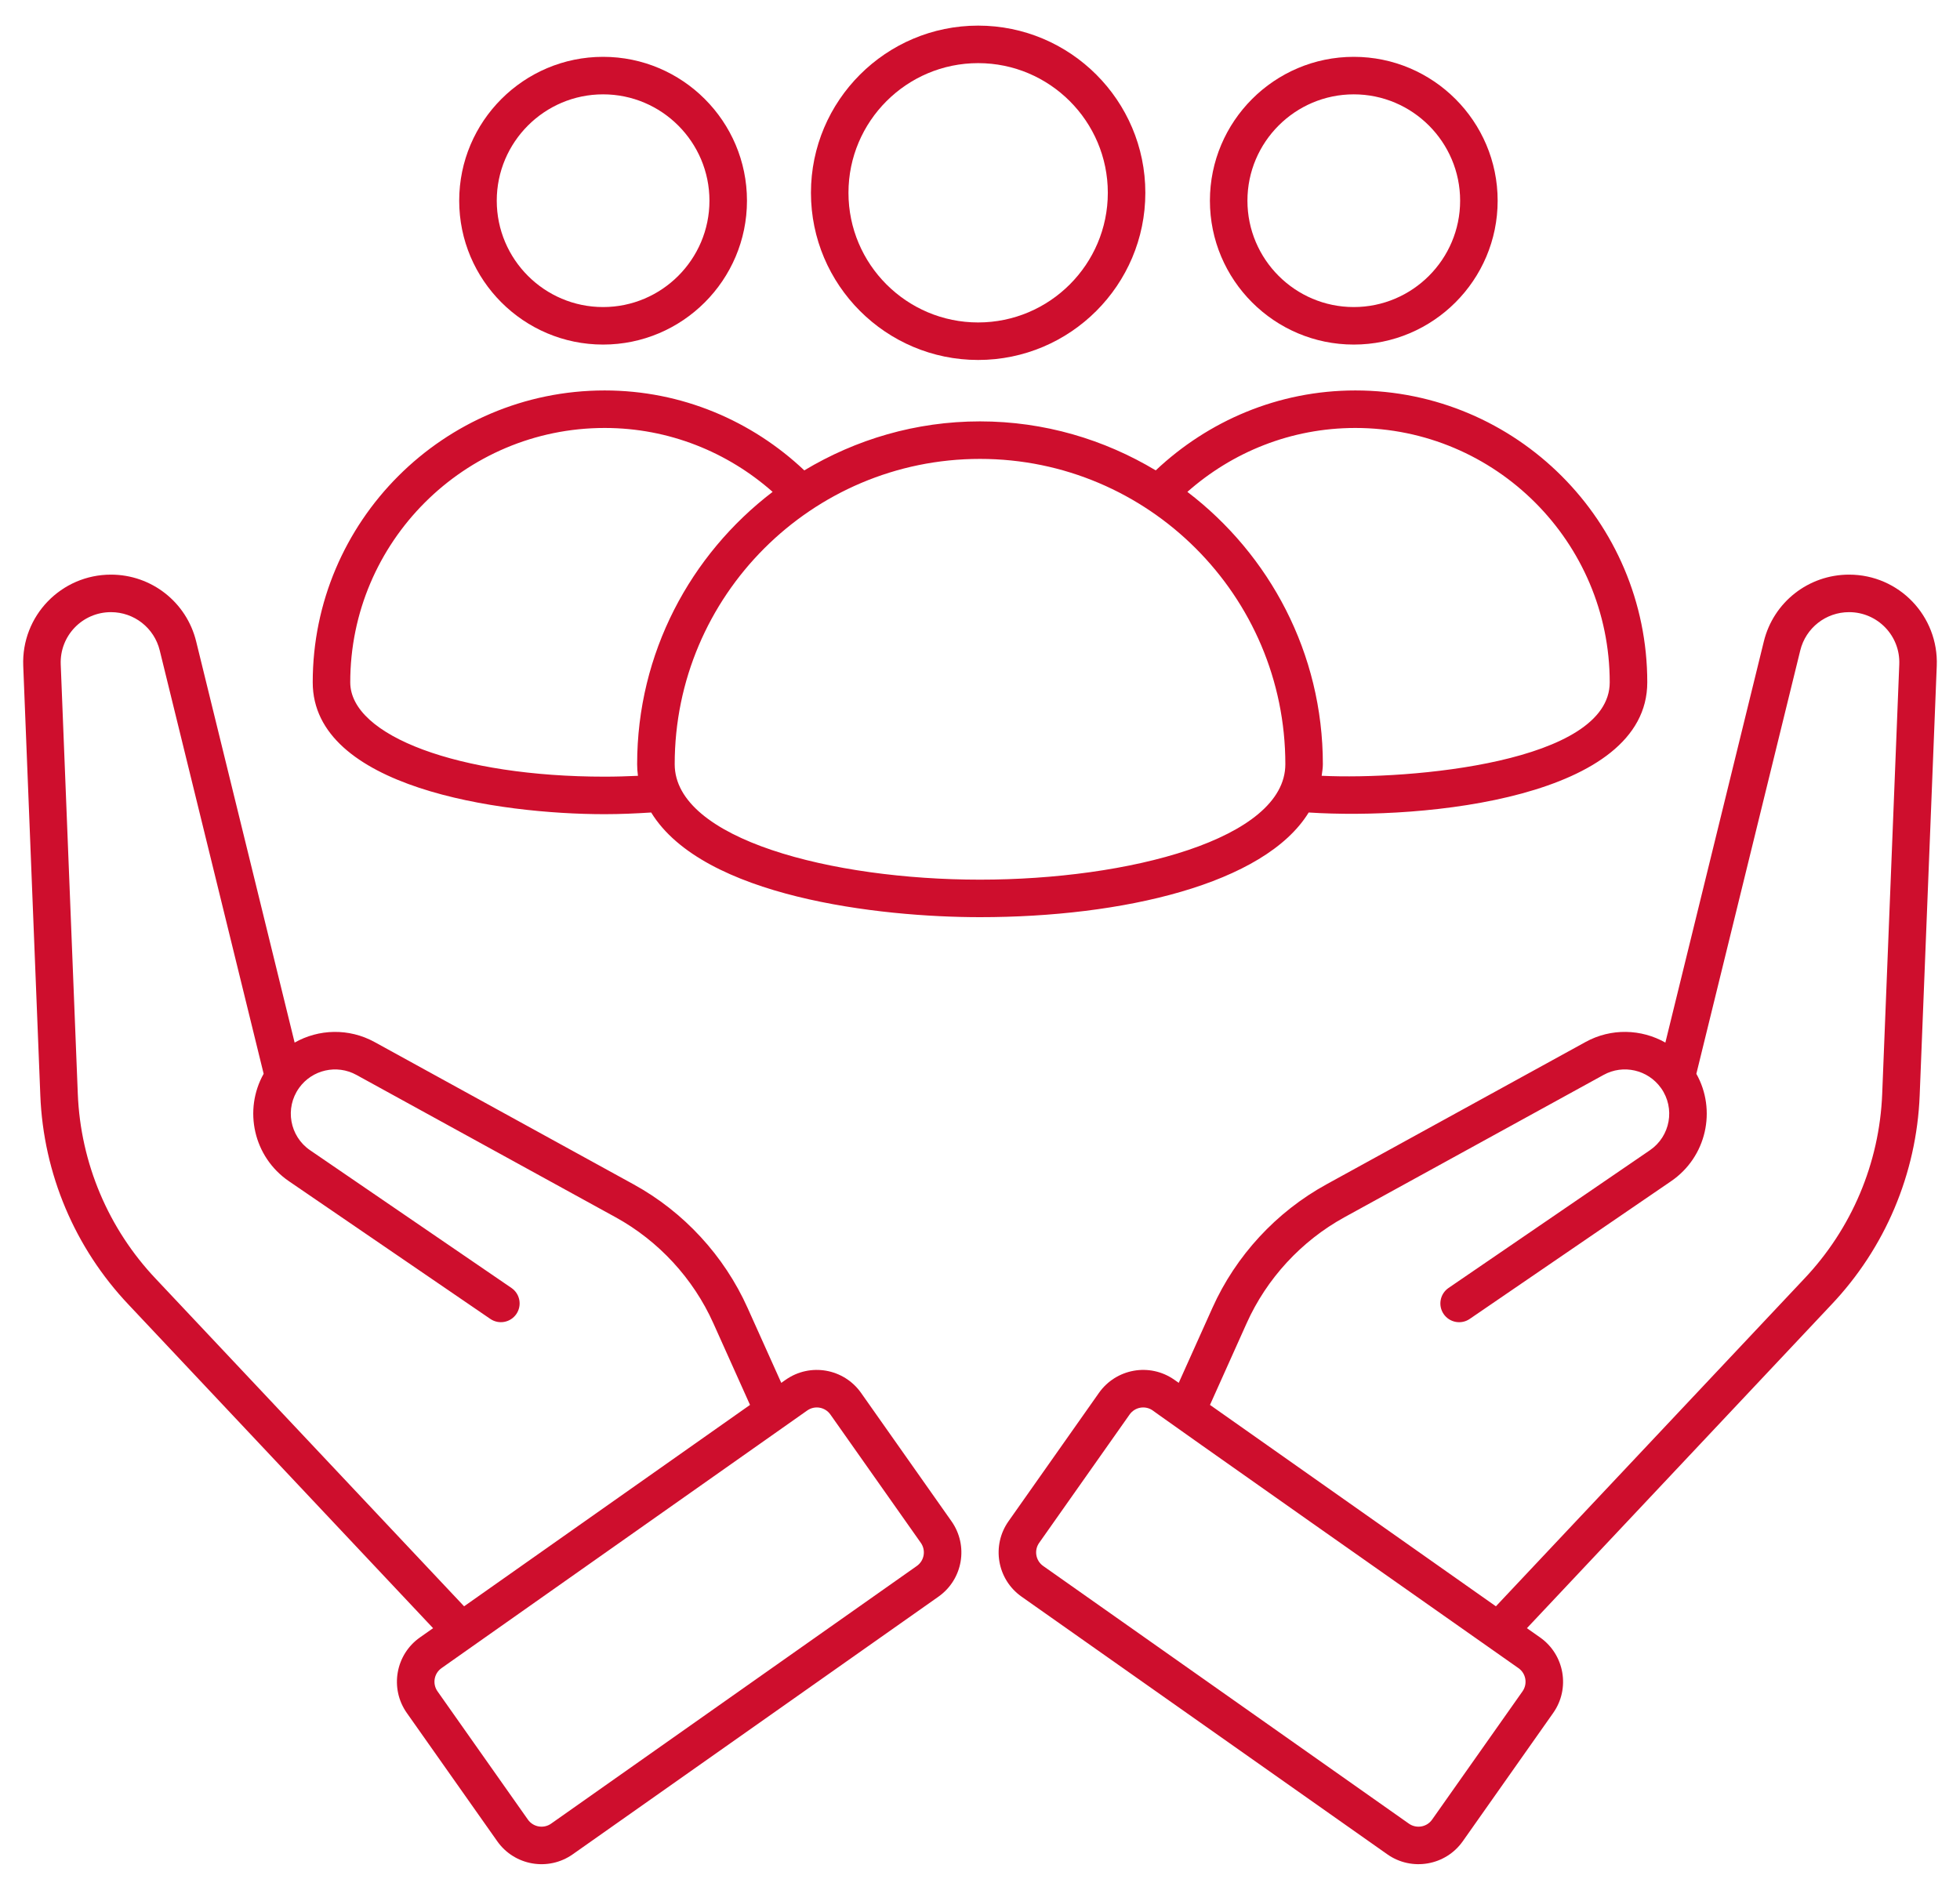
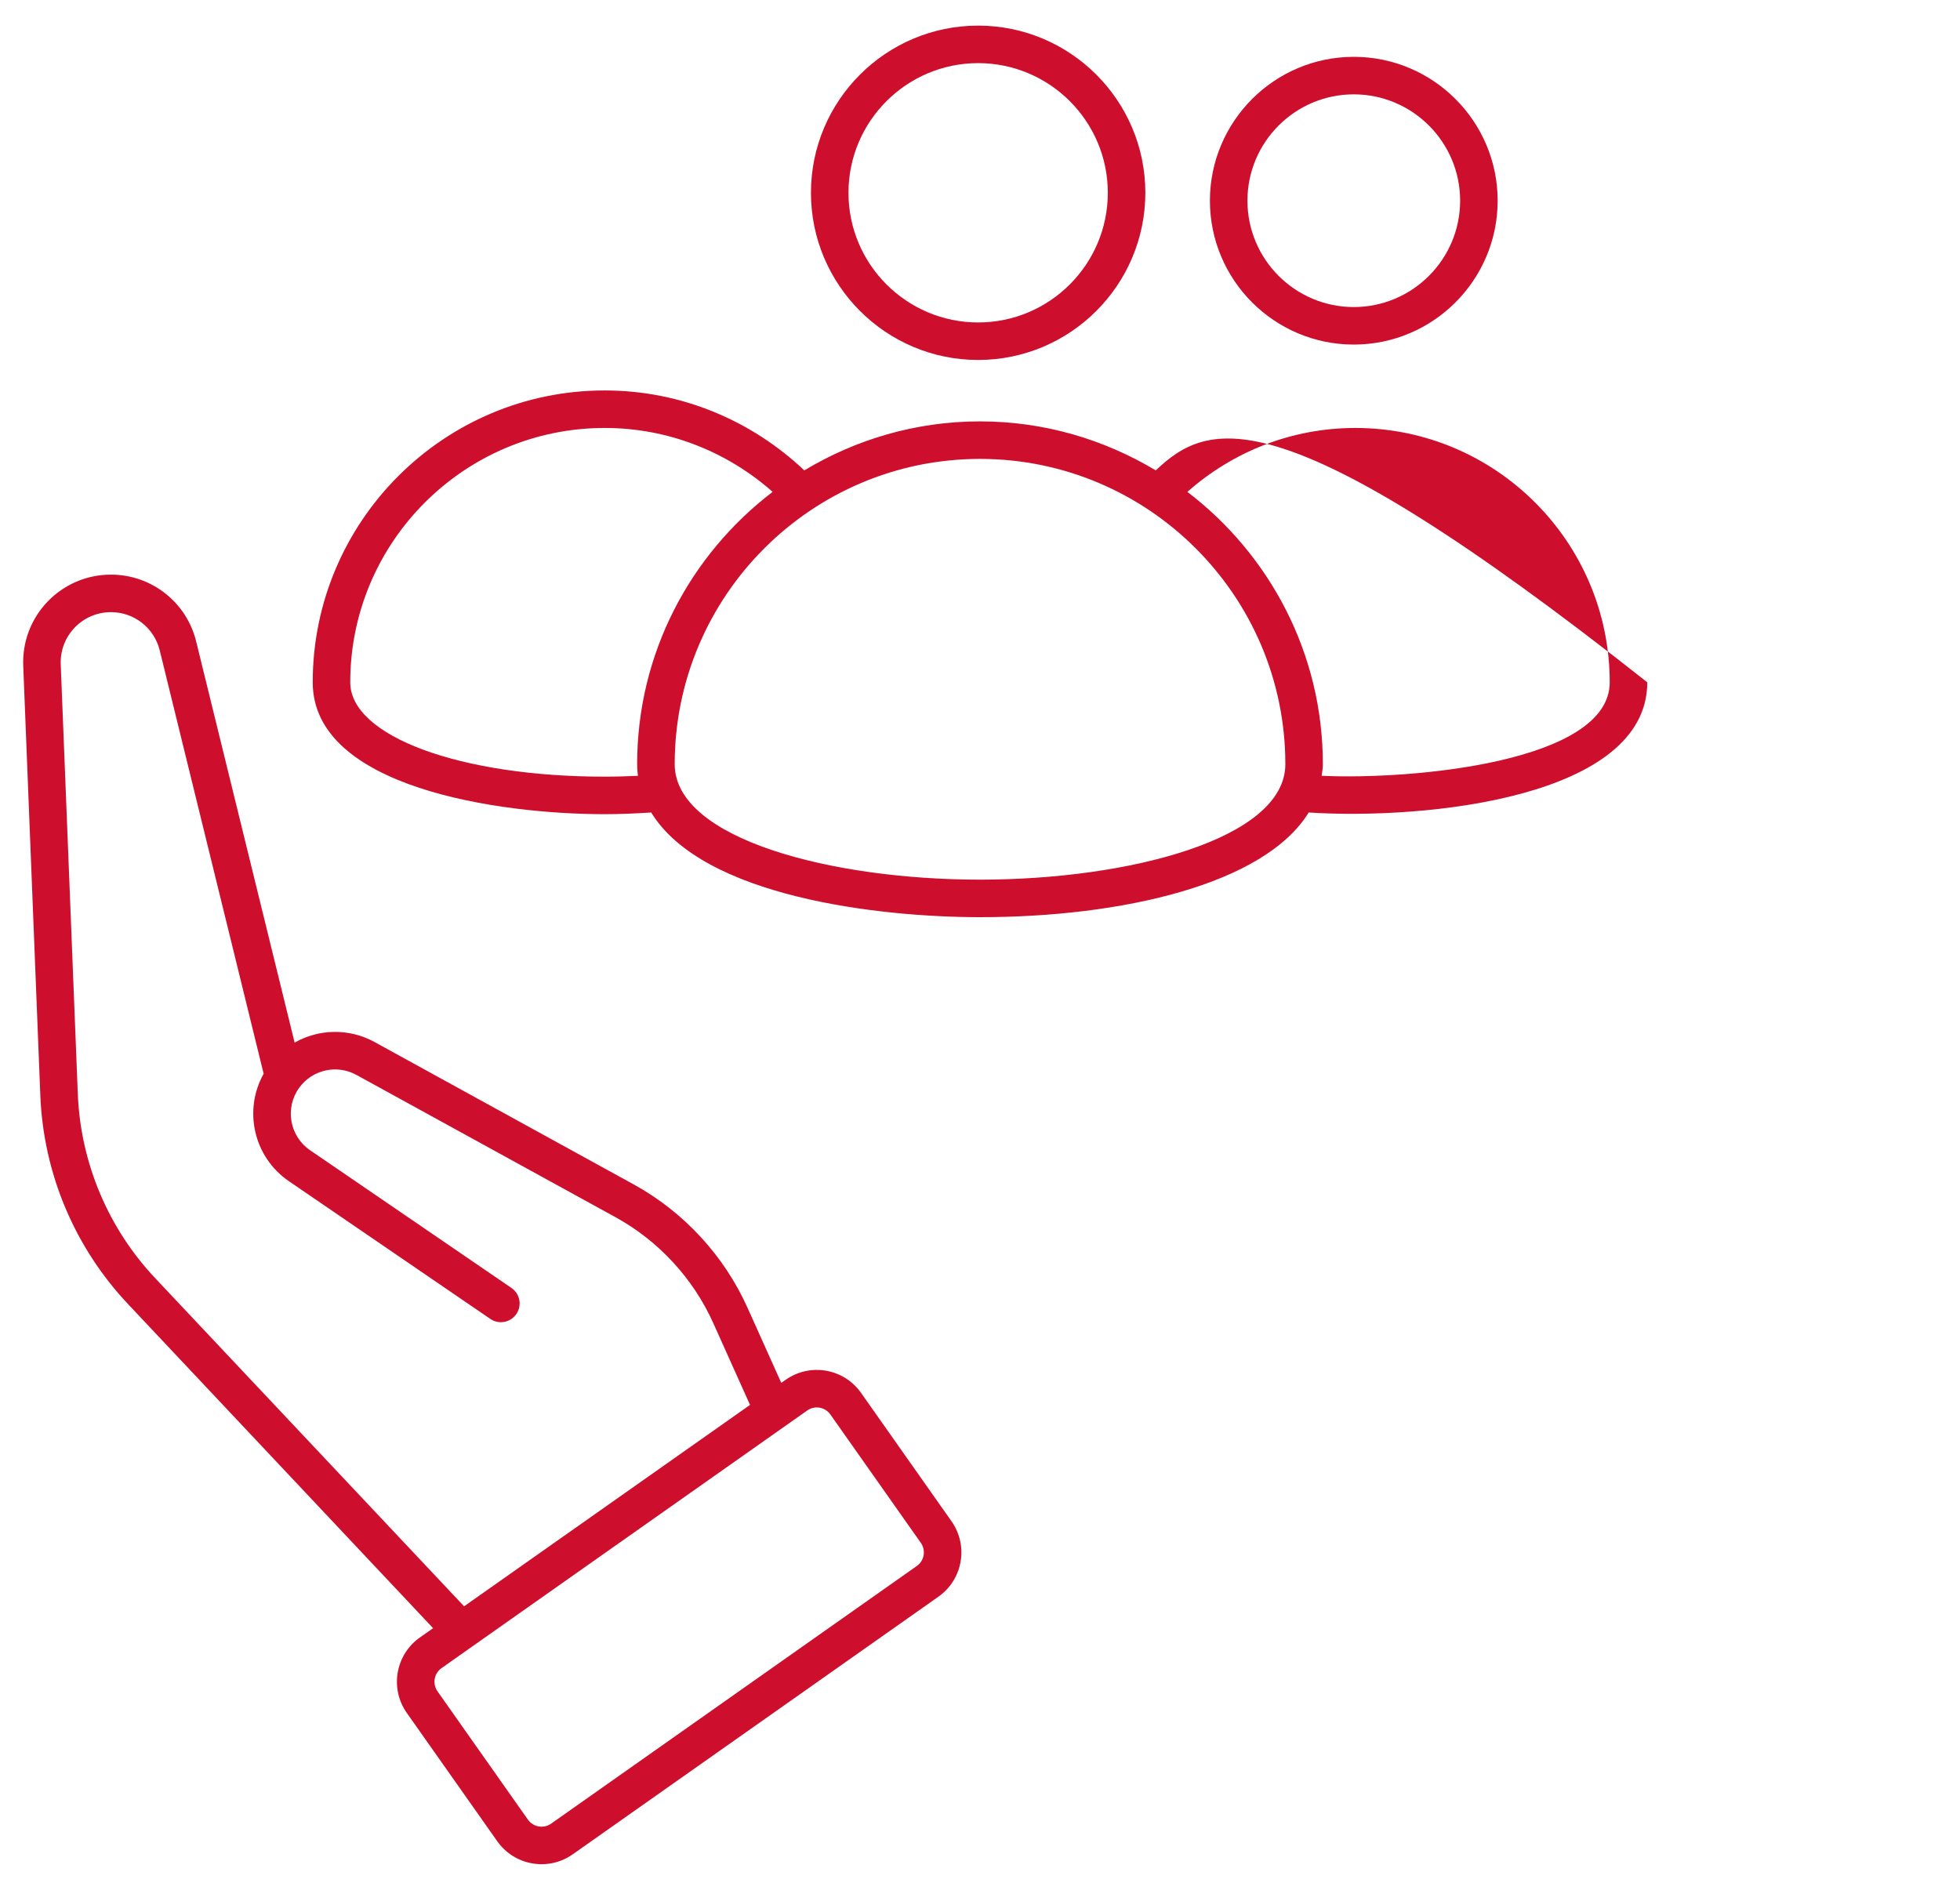
<svg xmlns="http://www.w3.org/2000/svg" width="56" height="54" viewBox="0 0 56 54" fill="none">
-   <path d="M13.12 5.735C13.12 8.002 14.964 9.846 17.231 9.846C19.498 9.846 21.342 8.002 21.342 5.735C21.342 3.468 19.498 1.624 17.231 1.624C14.964 1.624 13.12 3.468 13.12 5.735ZM20.27 5.735C20.27 7.41 18.907 8.774 17.231 8.774C15.556 8.774 14.193 7.41 14.193 5.735C14.193 4.06 15.556 2.696 17.231 2.696C18.907 2.696 20.27 4.06 20.27 5.735Z" fill="#CE0E2D" />
  <path d="M34.569 5.735C34.569 8.002 36.412 9.846 38.679 9.846C40.946 9.846 42.79 8.002 42.79 5.735C42.79 3.468 40.946 1.624 38.679 1.624C36.413 1.624 34.569 3.468 34.569 5.735ZM41.718 5.735C41.718 7.41 40.354 8.774 38.679 8.774C37.004 8.774 35.641 7.41 35.641 5.735C35.641 4.06 37.004 2.696 38.679 2.696C40.354 2.696 41.718 4.06 41.718 5.735Z" fill="#CE0E2D" />
-   <path d="M37.391 23.217C40.726 23.432 47.065 22.796 47.065 19.497C47.065 14.899 43.323 11.157 38.724 11.157C36.514 11.157 34.514 12.033 33.021 13.441C31.55 12.558 29.836 12.041 28 12.041C26.164 12.041 24.451 12.558 22.98 13.441C21.487 12.031 19.486 11.157 17.276 11.157C12.677 11.157 8.935 14.899 8.935 19.497C8.935 22.51 14.262 23.265 17.276 23.265C17.721 23.265 18.164 23.245 18.605 23.217C20.087 25.633 25.117 26.208 28 26.208C32.056 26.208 36.131 25.269 37.391 23.217ZM38.724 12.229C42.732 12.229 45.992 15.489 45.992 19.497C45.992 21.788 40.306 22.288 37.762 22.168C37.776 22.059 37.796 21.951 37.796 21.837C37.796 18.663 36.272 15.846 33.925 14.055C35.206 12.922 36.883 12.229 38.724 12.229ZM17.276 22.193C13.133 22.193 10.007 21.034 10.007 19.497C10.007 15.489 13.268 12.229 17.276 12.229C19.116 12.229 20.793 12.923 22.075 14.055C19.728 15.846 18.204 18.663 18.204 21.837C18.204 21.943 18.212 22.055 18.227 22.169C17.916 22.183 17.601 22.193 17.276 22.193ZM28 25.136C23.771 25.136 19.277 23.979 19.277 21.837C19.277 17.027 23.19 13.113 28 13.113C32.81 13.113 36.724 17.027 36.724 21.837C36.724 23.979 32.229 25.136 28 25.136Z" fill="#CE0E2D" />
+   <path d="M37.391 23.217C40.726 23.432 47.065 22.796 47.065 19.497C36.514 11.157 34.514 12.033 33.021 13.441C31.55 12.558 29.836 12.041 28 12.041C26.164 12.041 24.451 12.558 22.98 13.441C21.487 12.031 19.486 11.157 17.276 11.157C12.677 11.157 8.935 14.899 8.935 19.497C8.935 22.51 14.262 23.265 17.276 23.265C17.721 23.265 18.164 23.245 18.605 23.217C20.087 25.633 25.117 26.208 28 26.208C32.056 26.208 36.131 25.269 37.391 23.217ZM38.724 12.229C42.732 12.229 45.992 15.489 45.992 19.497C45.992 21.788 40.306 22.288 37.762 22.168C37.776 22.059 37.796 21.951 37.796 21.837C37.796 18.663 36.272 15.846 33.925 14.055C35.206 12.922 36.883 12.229 38.724 12.229ZM17.276 22.193C13.133 22.193 10.007 21.034 10.007 19.497C10.007 15.489 13.268 12.229 17.276 12.229C19.116 12.229 20.793 12.923 22.075 14.055C19.728 15.846 18.204 18.663 18.204 21.837C18.204 21.943 18.212 22.055 18.227 22.169C17.916 22.183 17.601 22.193 17.276 22.193ZM28 25.136C23.771 25.136 19.277 23.979 19.277 21.837C19.277 17.027 23.19 13.113 28 13.113C32.81 13.113 36.724 17.027 36.724 21.837C36.724 23.979 32.229 25.136 28 25.136Z" fill="#CE0E2D" />
  <path d="M23.17 5.509C23.17 8.143 25.313 10.286 27.947 10.286C30.581 10.286 32.724 8.143 32.724 5.509C32.724 2.874 30.581 0.732 27.947 0.732C25.313 0.732 23.17 2.874 23.17 5.509ZM31.652 5.509C31.652 7.552 29.99 9.214 27.947 9.214C25.904 9.214 24.242 7.552 24.242 5.509C24.242 3.466 25.904 1.804 27.947 1.804C29.99 1.804 31.652 3.466 31.652 5.509Z" fill="#CE0E2D" />
  <path d="M24.602 39.802C24.111 39.105 23.147 38.934 22.446 39.428L22.322 39.515L21.359 37.372C20.691 35.883 19.536 34.63 18.105 33.844L10.7 29.775C9.966 29.373 9.103 29.403 8.418 29.792L5.605 18.33C5.329 17.205 4.327 16.42 3.17 16.42C1.749 16.42 0.607 17.597 0.664 19.028L1.152 31.302C1.241 33.538 2.139 35.663 3.678 37.285L12.374 46.525L11.997 46.79C11.299 47.282 11.131 48.249 11.623 48.947L14.207 52.613C14.697 53.31 15.664 53.479 16.363 52.987L26.812 45.625C27.514 45.13 27.676 44.165 27.185 43.469L24.602 39.802ZM4.457 36.548C3.095 35.113 2.302 33.235 2.223 31.259L1.735 18.985C1.703 18.171 2.352 17.492 3.17 17.492C3.832 17.492 4.406 17.942 4.564 18.586L7.533 30.683C6.953 31.715 7.237 33.056 8.255 33.753L14.008 37.687C14.253 37.855 14.586 37.792 14.753 37.548C14.92 37.303 14.857 36.97 14.613 36.803L8.86 32.868C8.275 32.468 8.133 31.666 8.543 31.091C8.544 31.089 8.545 31.088 8.546 31.086C8.919 30.567 9.622 30.407 10.183 30.715L17.589 34.783C18.817 35.458 19.808 36.533 20.381 37.811L21.429 40.145L13.26 45.9L4.457 36.548ZM26.194 44.748L15.745 52.111C15.531 52.261 15.235 52.21 15.083 51.995L12.5 48.329C12.349 48.115 12.4 47.817 12.615 47.667C12.547 47.714 13.588 46.981 23.063 40.305C23.28 40.152 23.575 40.206 23.726 40.42L26.309 44.086C26.46 44.3 26.41 44.596 26.194 44.748Z" fill="#CE0E2D" />
-   <path d="M52.831 16.42C51.673 16.42 50.671 17.205 50.395 18.33L47.582 29.792C46.895 29.402 46.031 29.373 45.301 29.775L37.896 33.844C36.465 34.63 35.309 35.882 34.641 37.371L33.678 39.515L33.555 39.428C32.845 38.929 31.884 39.112 31.398 39.802L28.815 43.469C28.328 44.158 28.481 45.127 29.189 45.625L39.638 52.987C40.333 53.477 41.302 53.312 41.794 52.613L44.377 48.947C44.869 48.249 44.701 47.282 44.003 46.79L43.626 46.525L52.32 37.286C53.861 35.664 54.759 33.538 54.848 31.302L55.336 19.028C55.392 17.608 54.262 16.42 52.831 16.42ZM43.501 48.329L40.917 51.995C40.767 52.21 40.469 52.261 40.255 52.111L29.806 44.748C29.591 44.597 29.539 44.301 29.691 44.086L32.274 40.42C32.425 40.206 32.72 40.152 32.937 40.305C32.883 40.267 33.202 40.512 43.385 47.667C43.6 47.817 43.651 48.115 43.501 48.329ZM53.777 31.259C53.699 33.235 52.905 35.114 51.541 36.549L42.74 45.9L34.571 40.145L35.619 37.81C36.192 36.533 37.184 35.458 38.412 34.783L45.817 30.715C46.377 30.406 47.081 30.567 47.454 31.086C47.456 31.088 47.456 31.089 47.458 31.091C47.87 31.671 47.723 32.47 47.14 32.868L41.387 36.803C41.143 36.97 41.08 37.303 41.247 37.548C41.414 37.792 41.748 37.856 41.992 37.688L47.745 33.753C48.762 33.058 49.048 31.716 48.467 30.684L51.436 18.586C51.594 17.942 52.168 17.492 52.831 17.492C53.645 17.492 54.298 18.168 54.265 18.985L53.777 31.259Z" fill="#CE0E2D" />
</svg>